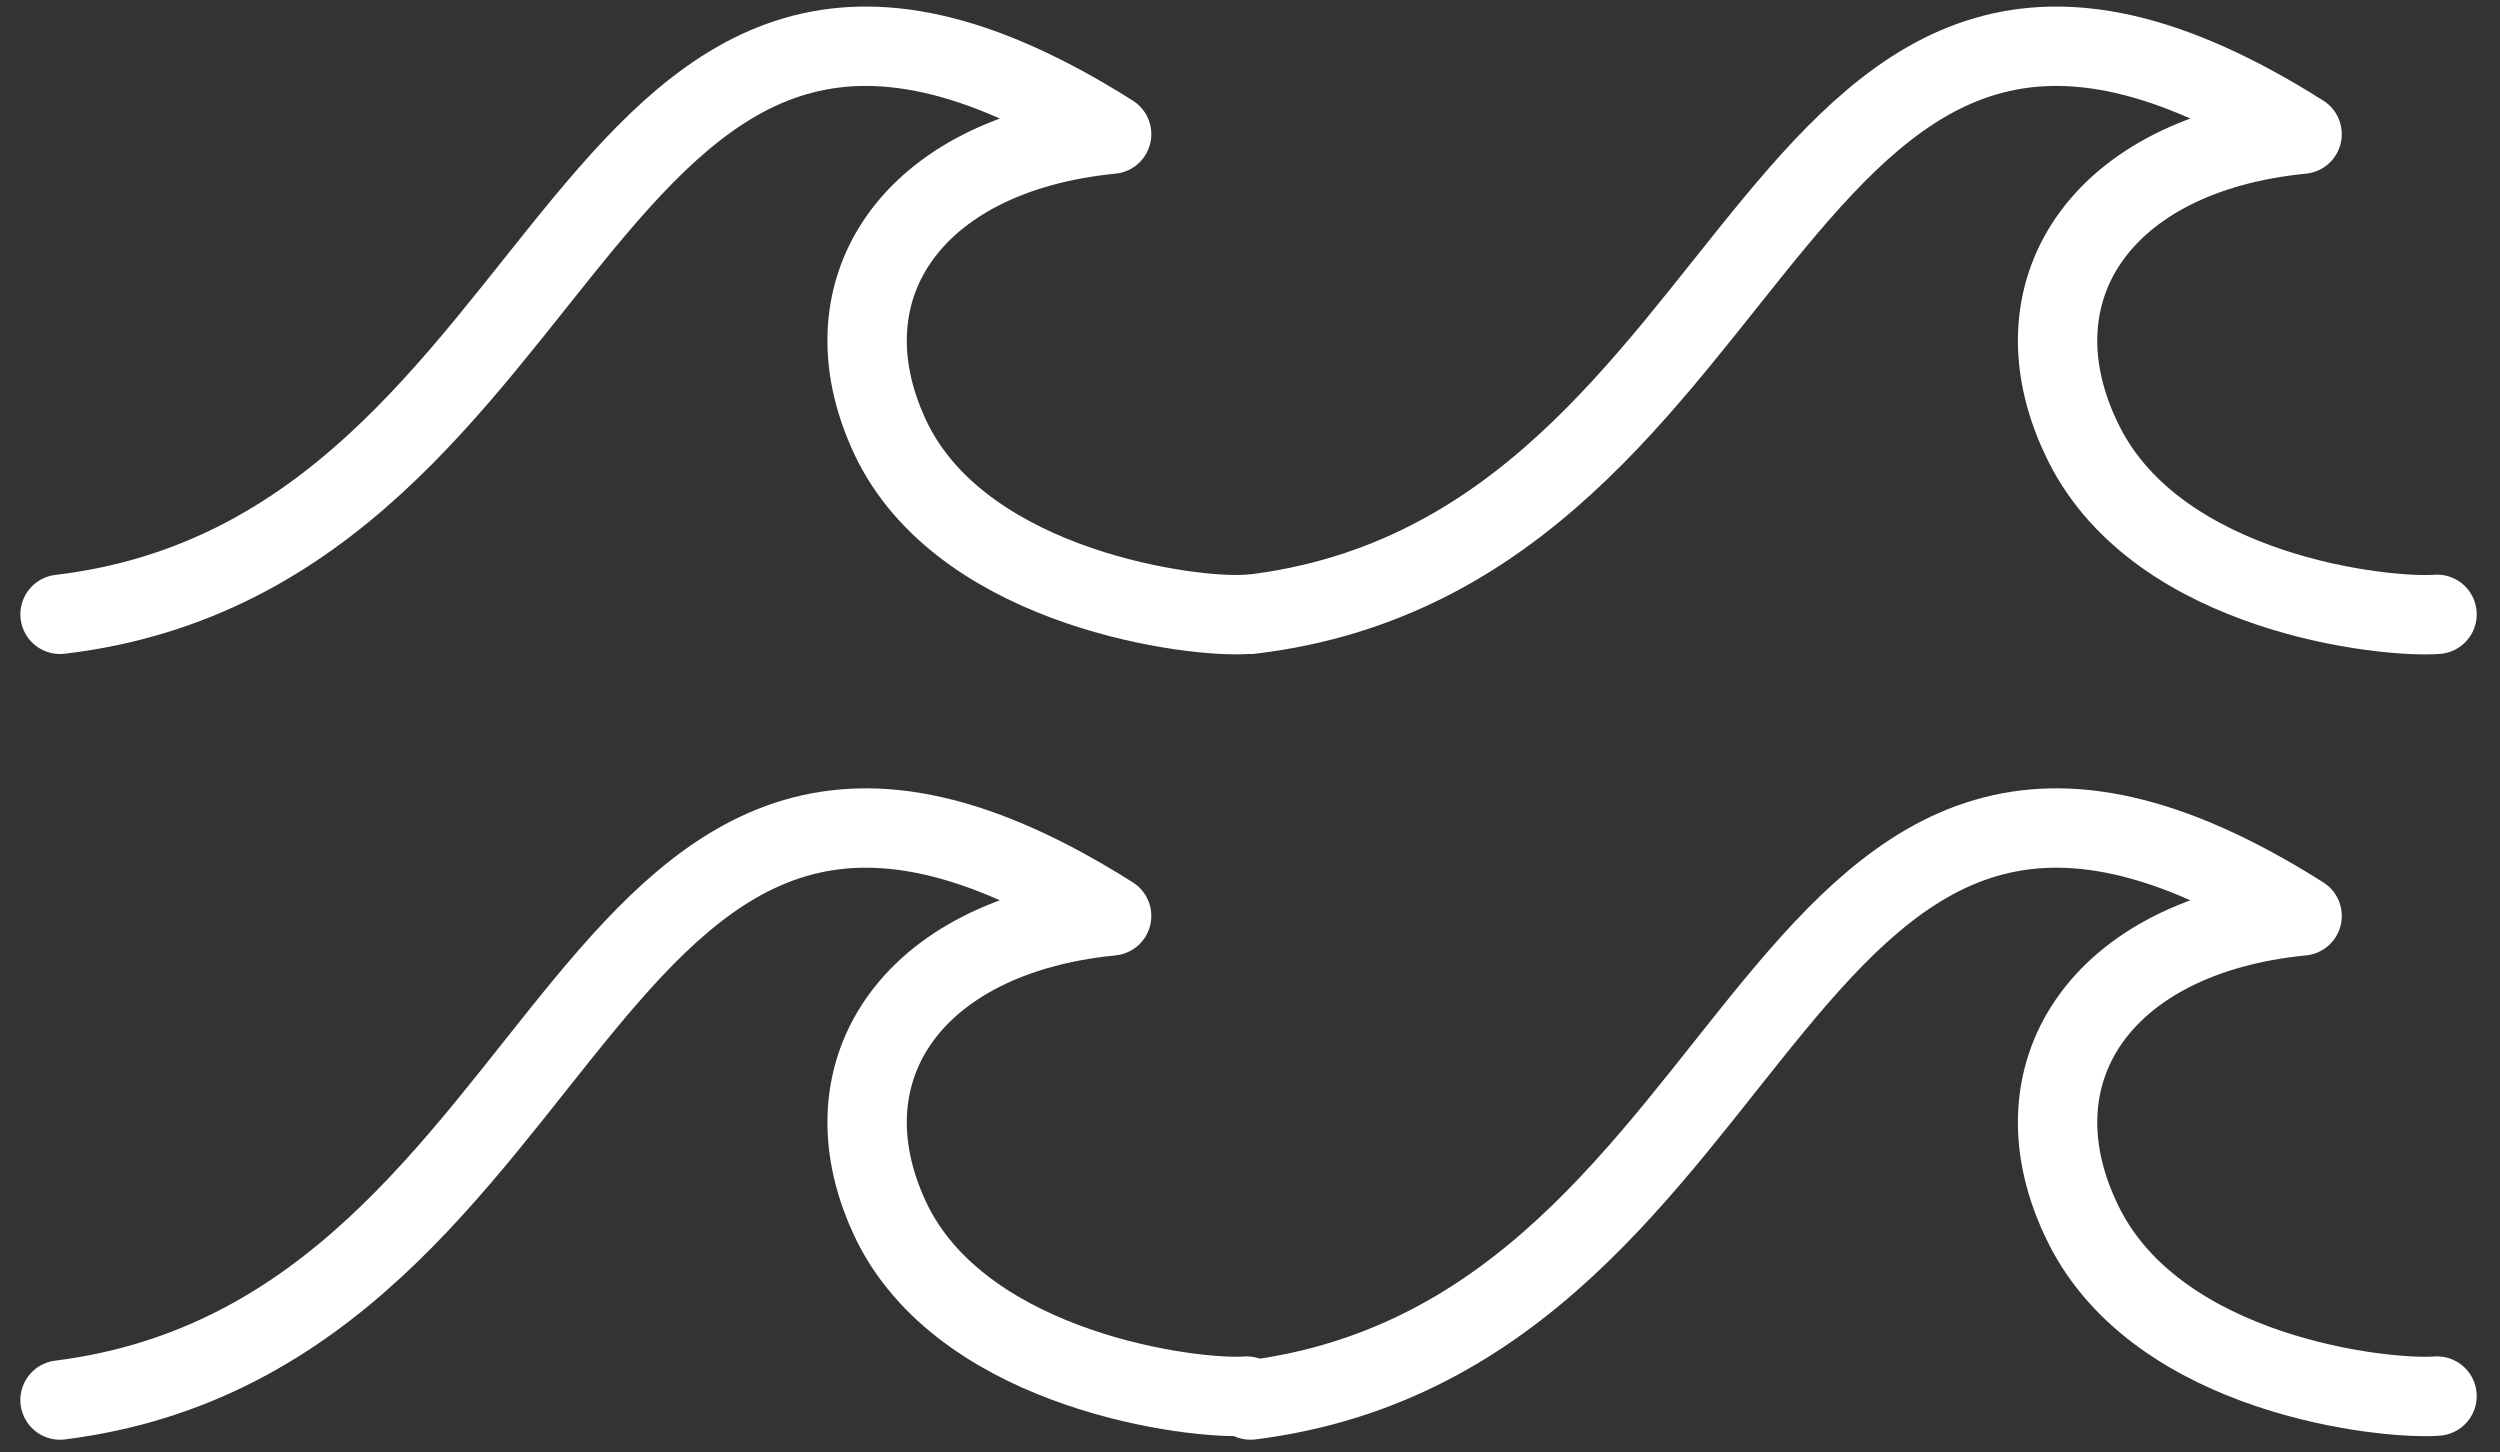
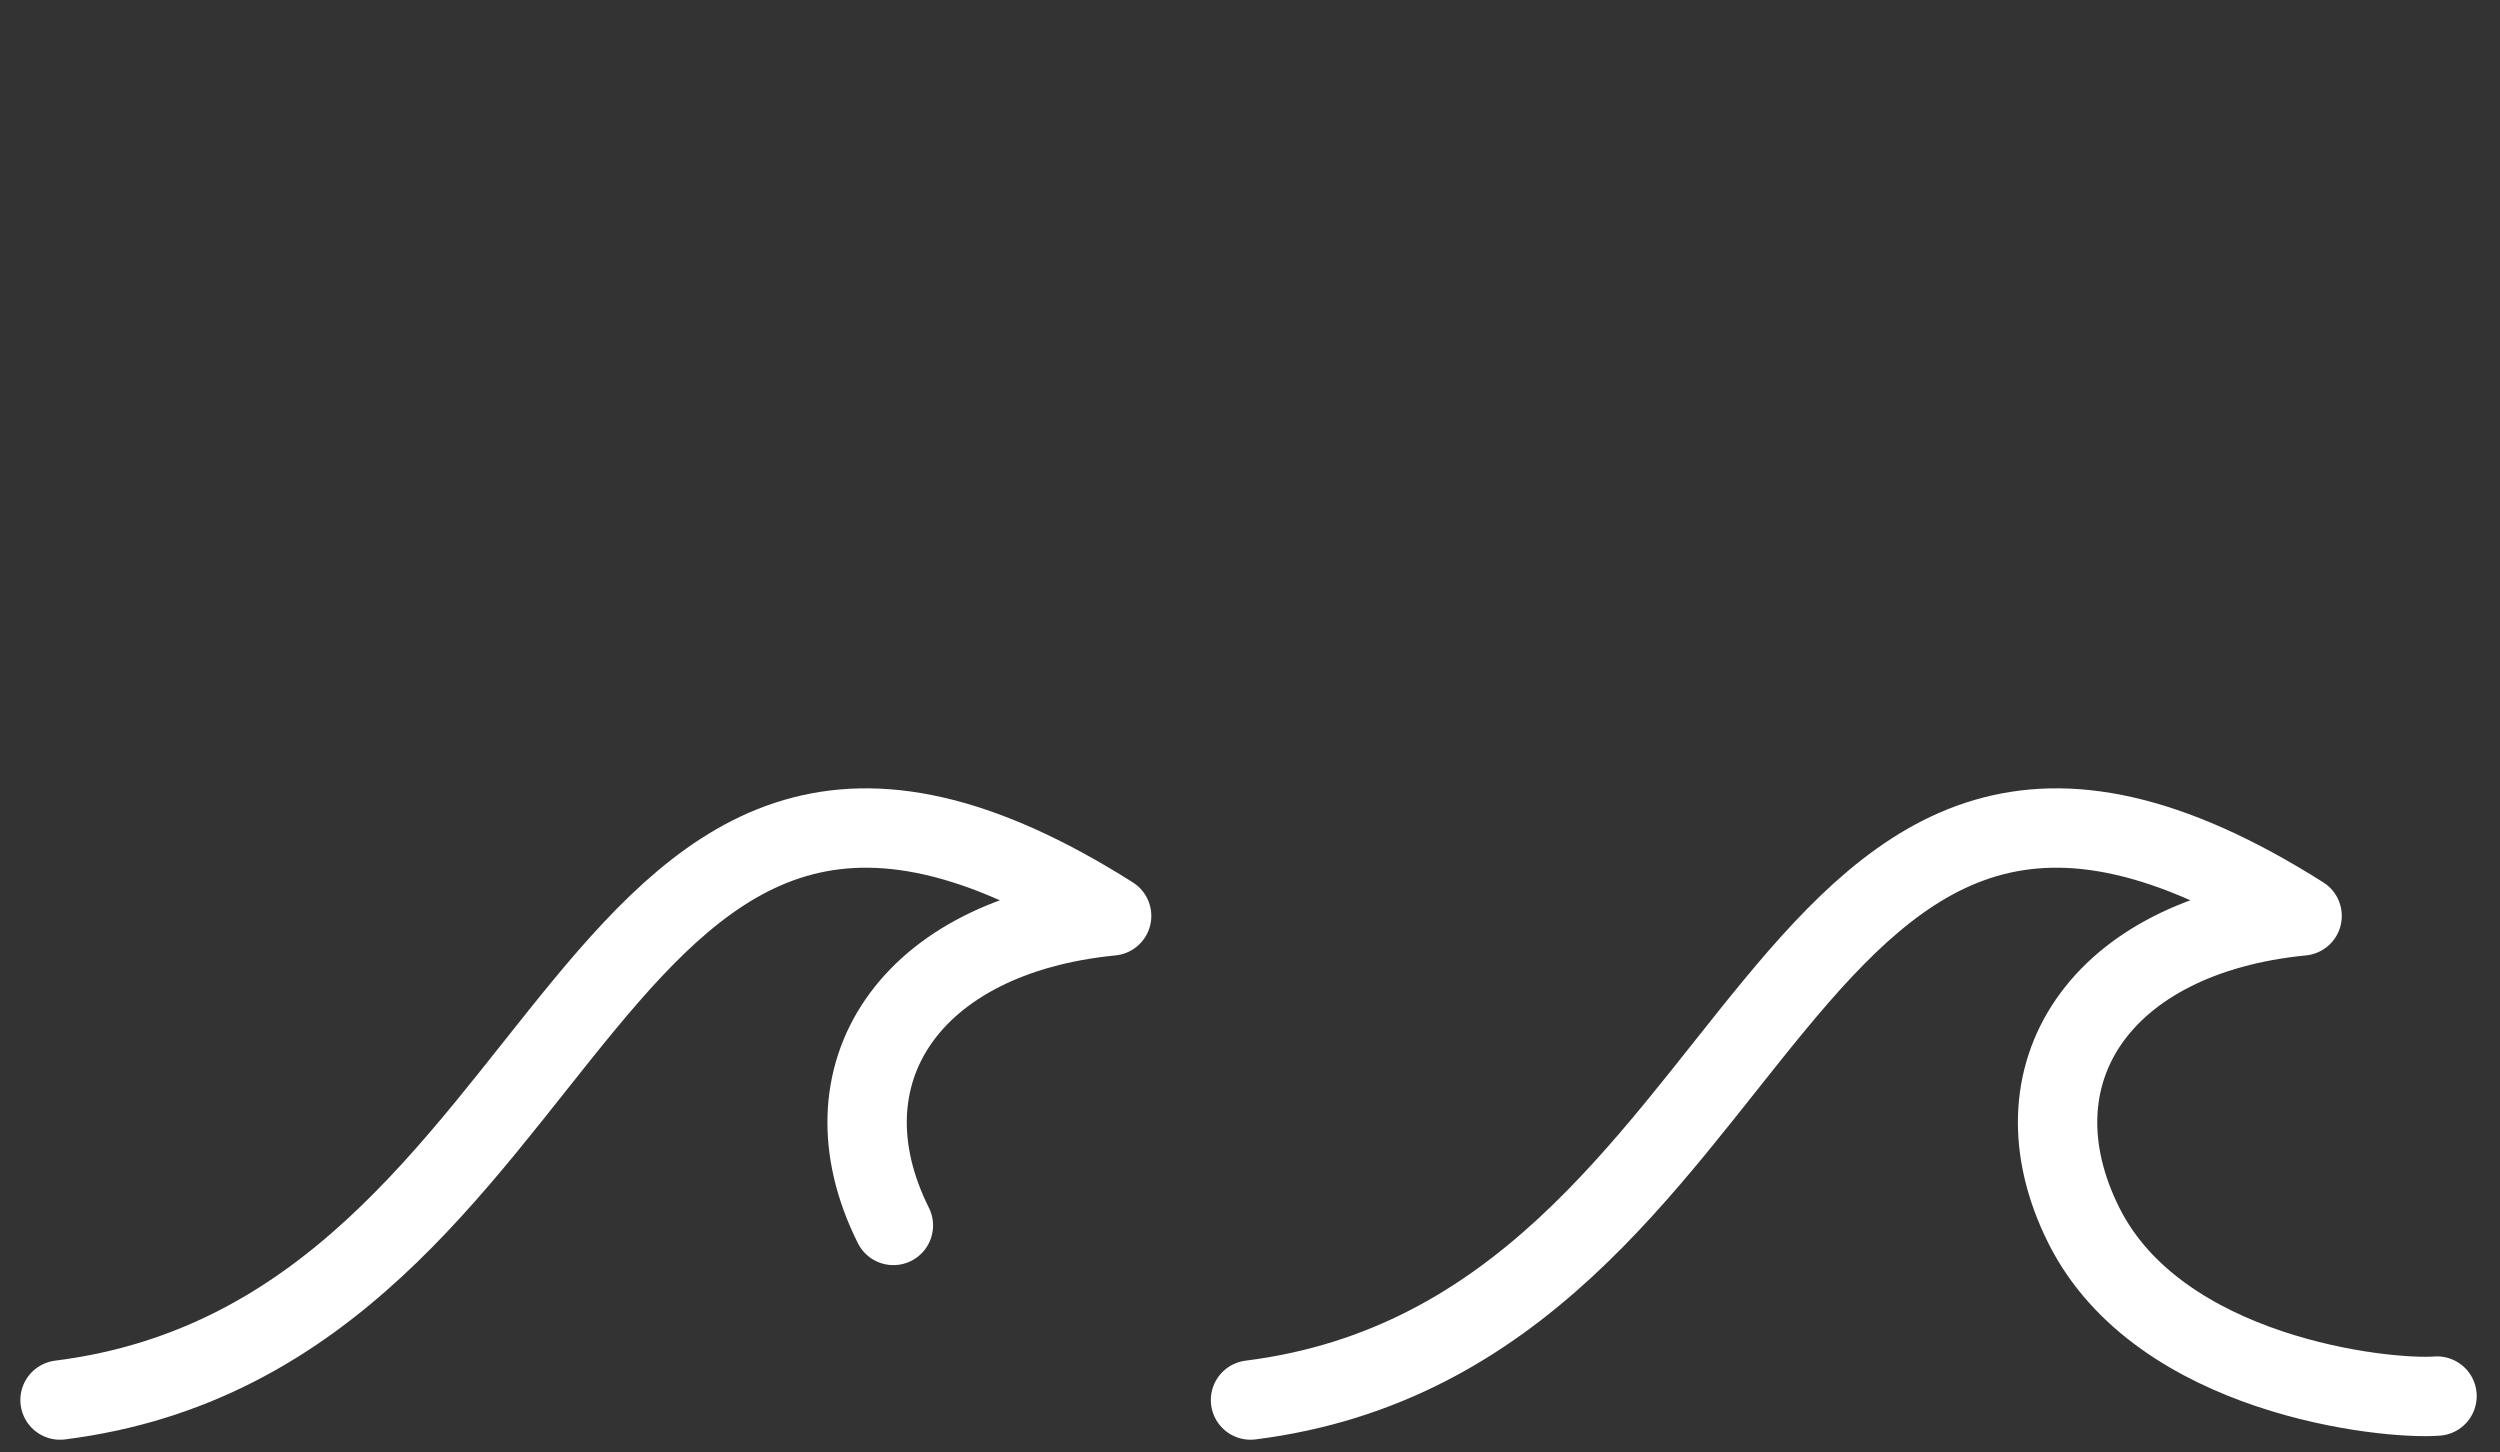
<svg xmlns="http://www.w3.org/2000/svg" version="1.1" id="Ebene_1" x="0px" y="0px" viewBox="0 0 63 36.6" style="enable-background:new 0 0 63 36.6;" xml:space="preserve">
  <rect x="0" y="0" width="63" height="36.6" fill="#333333" stroke="none" />
  <style type="text/css">
	.st0{fill:none;stroke:#FFFFFF;stroke-width:2;stroke-linecap:round;stroke-linejoin:round;}
</style>
  <g id="Gruppe_524" transform="translate(1.113 0.981)">
    <g id="Gruppe_456" transform="translate(0)">
-       <path id="Pfad_252" class="st0" d="M0.4,14.5C13.9,12.9,13.3-6.2,26.9,2.4c-5.1,0.5-7.4,4-5.5,7.8c1.9,3.7,7.6,4.4,8.9,4.3" />
-       <path id="Pfad_252-2" class="st0" d="M30.4,14.5C43.9,12.9,43.3-6.2,56.9,2.4c-5.1,0.5-7.4,4-5.5,7.8s7.6,4.4,8.9,4.3" />
-     </g>
+       </g>
    <g id="Gruppe_457" transform="translate(0 20)">
-       <path id="Pfad_252-3" class="st0" d="M0.4,14.3C13.9,12.6,13.3-6.5,26.9,2.1c-5.1,0.5-7.4,4-5.5,7.8c1.9,3.7,7.6,4.4,8.9,4.3" />
+       <path id="Pfad_252-3" class="st0" d="M0.4,14.3C13.9,12.6,13.3-6.5,26.9,2.1c-5.1,0.5-7.4,4-5.5,7.8" />
      <path id="Pfad_252-4" class="st0" d="M30.4,14.3C43.9,12.6,43.3-6.5,56.9,2.1c-5.1,0.5-7.4,4-5.5,7.8s7.6,4.4,8.9,4.3" />
    </g>
  </g>
</svg>